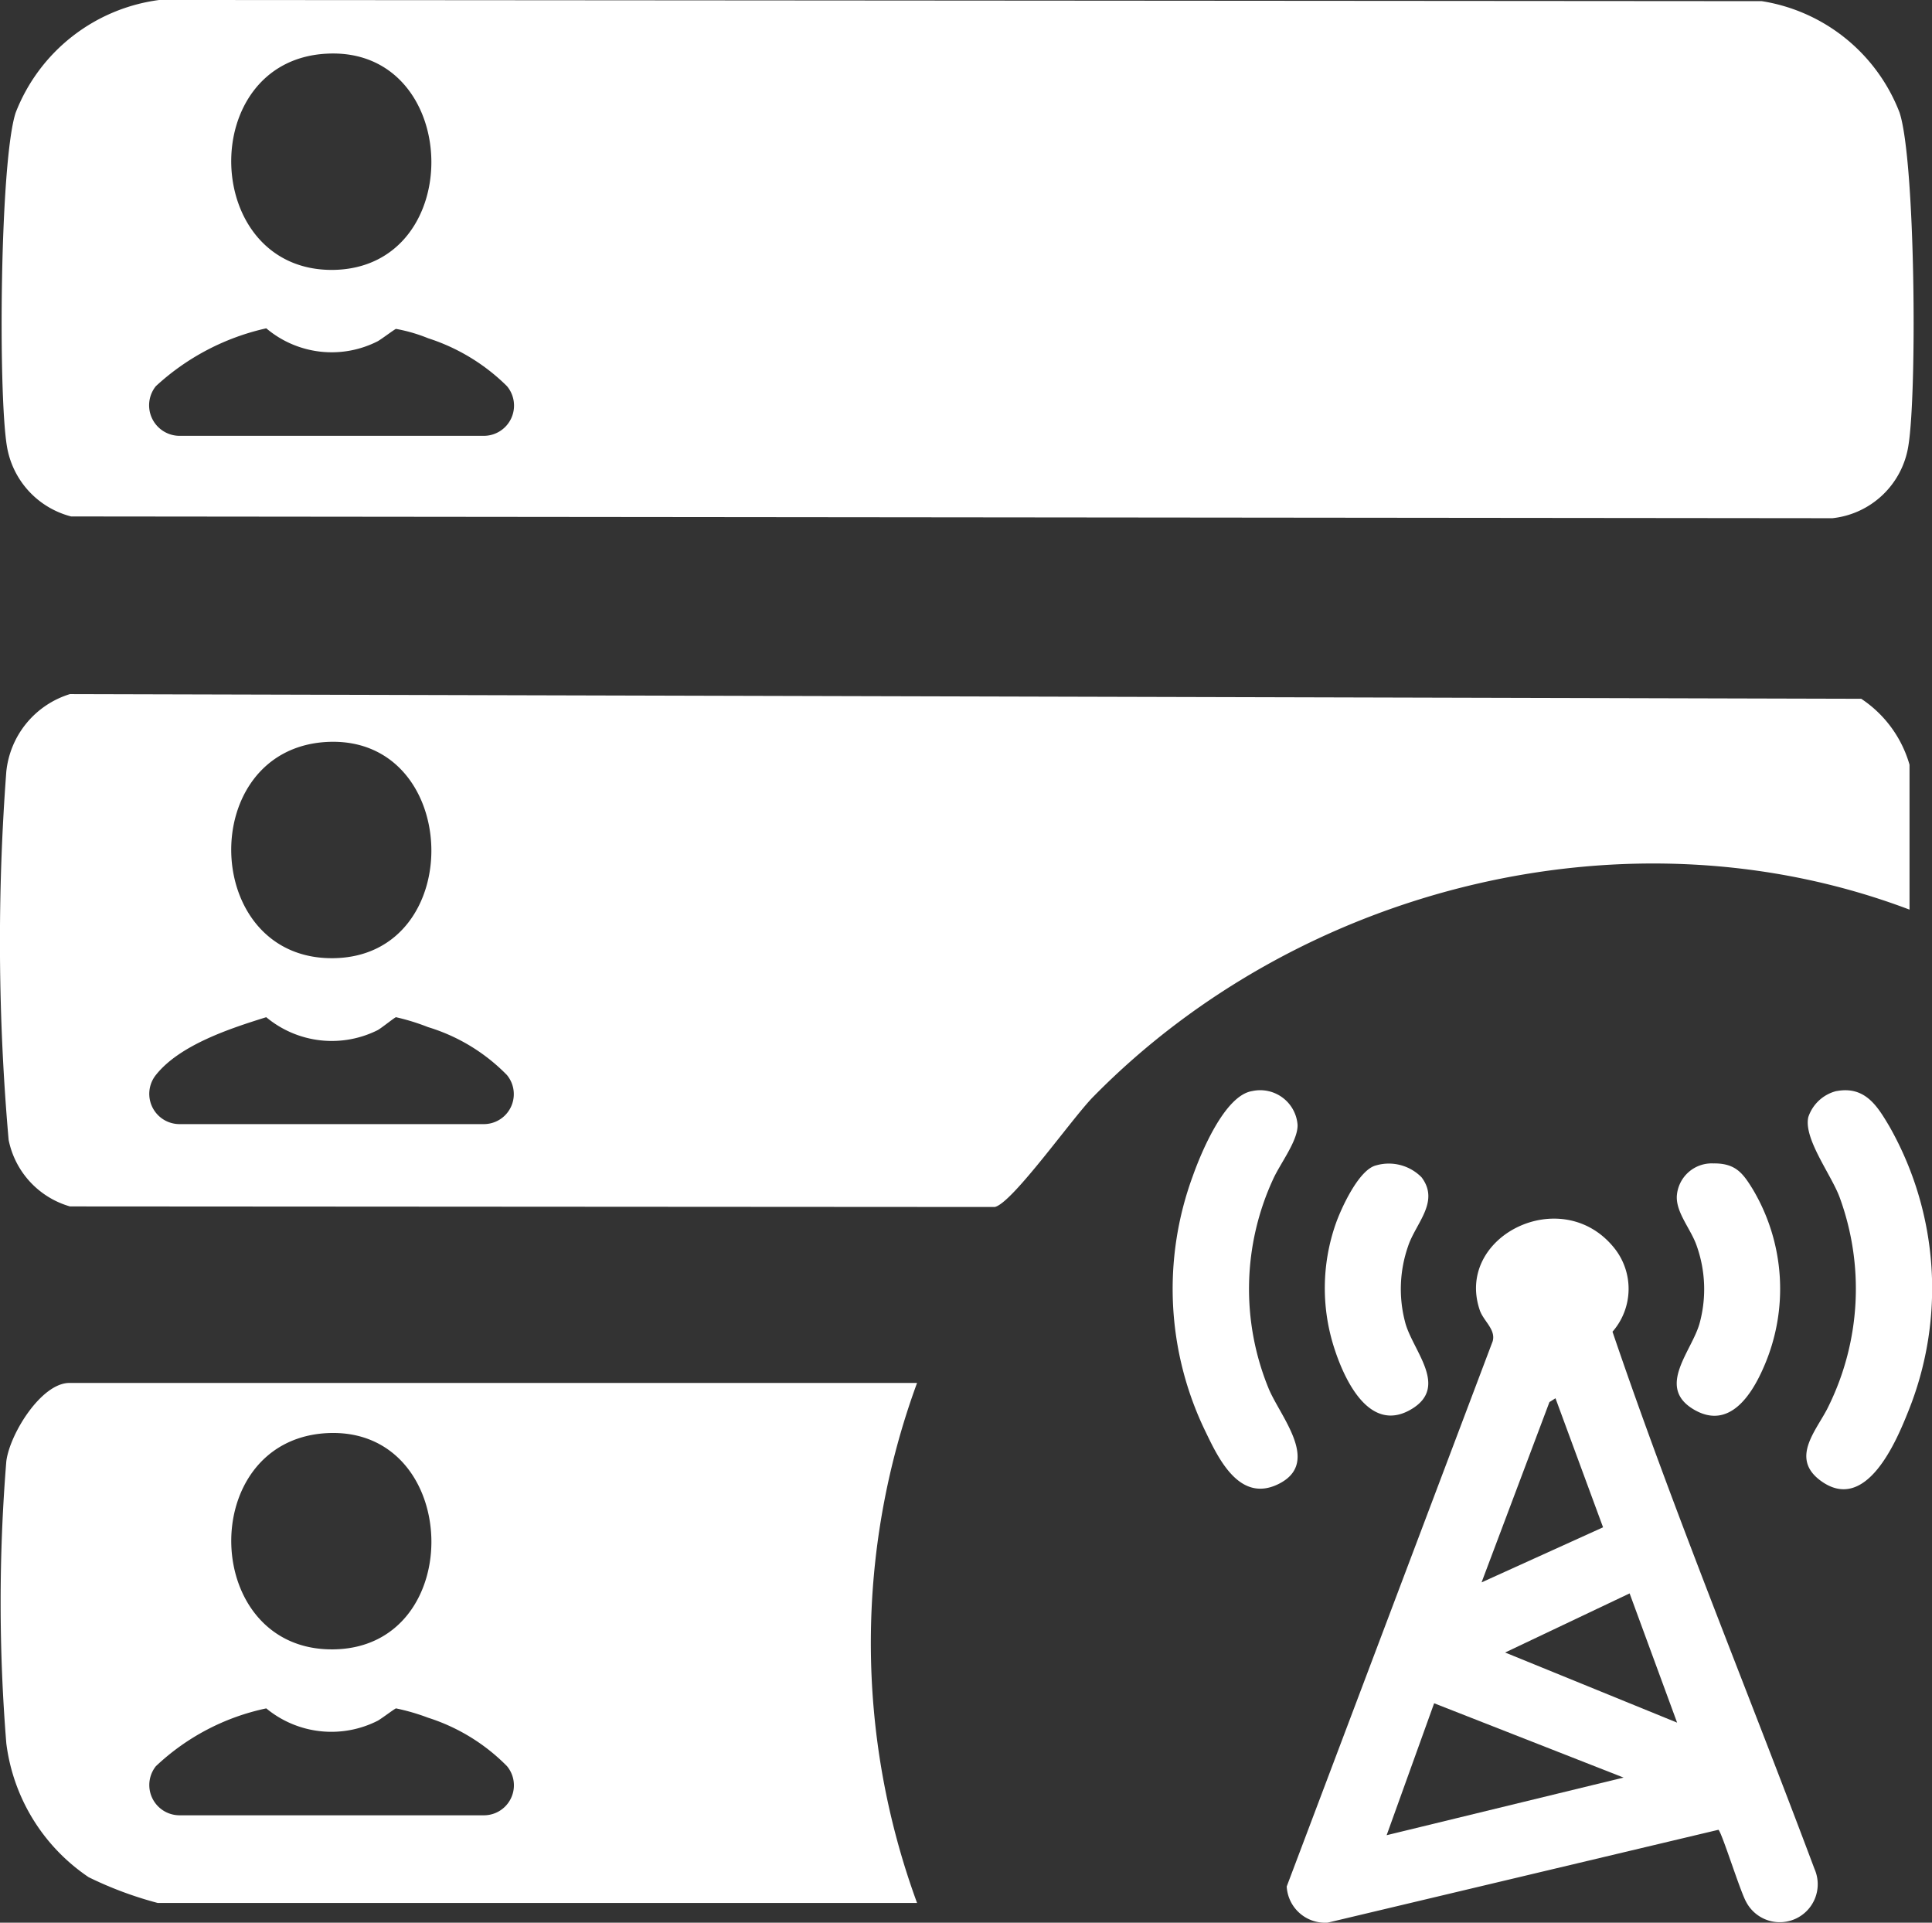
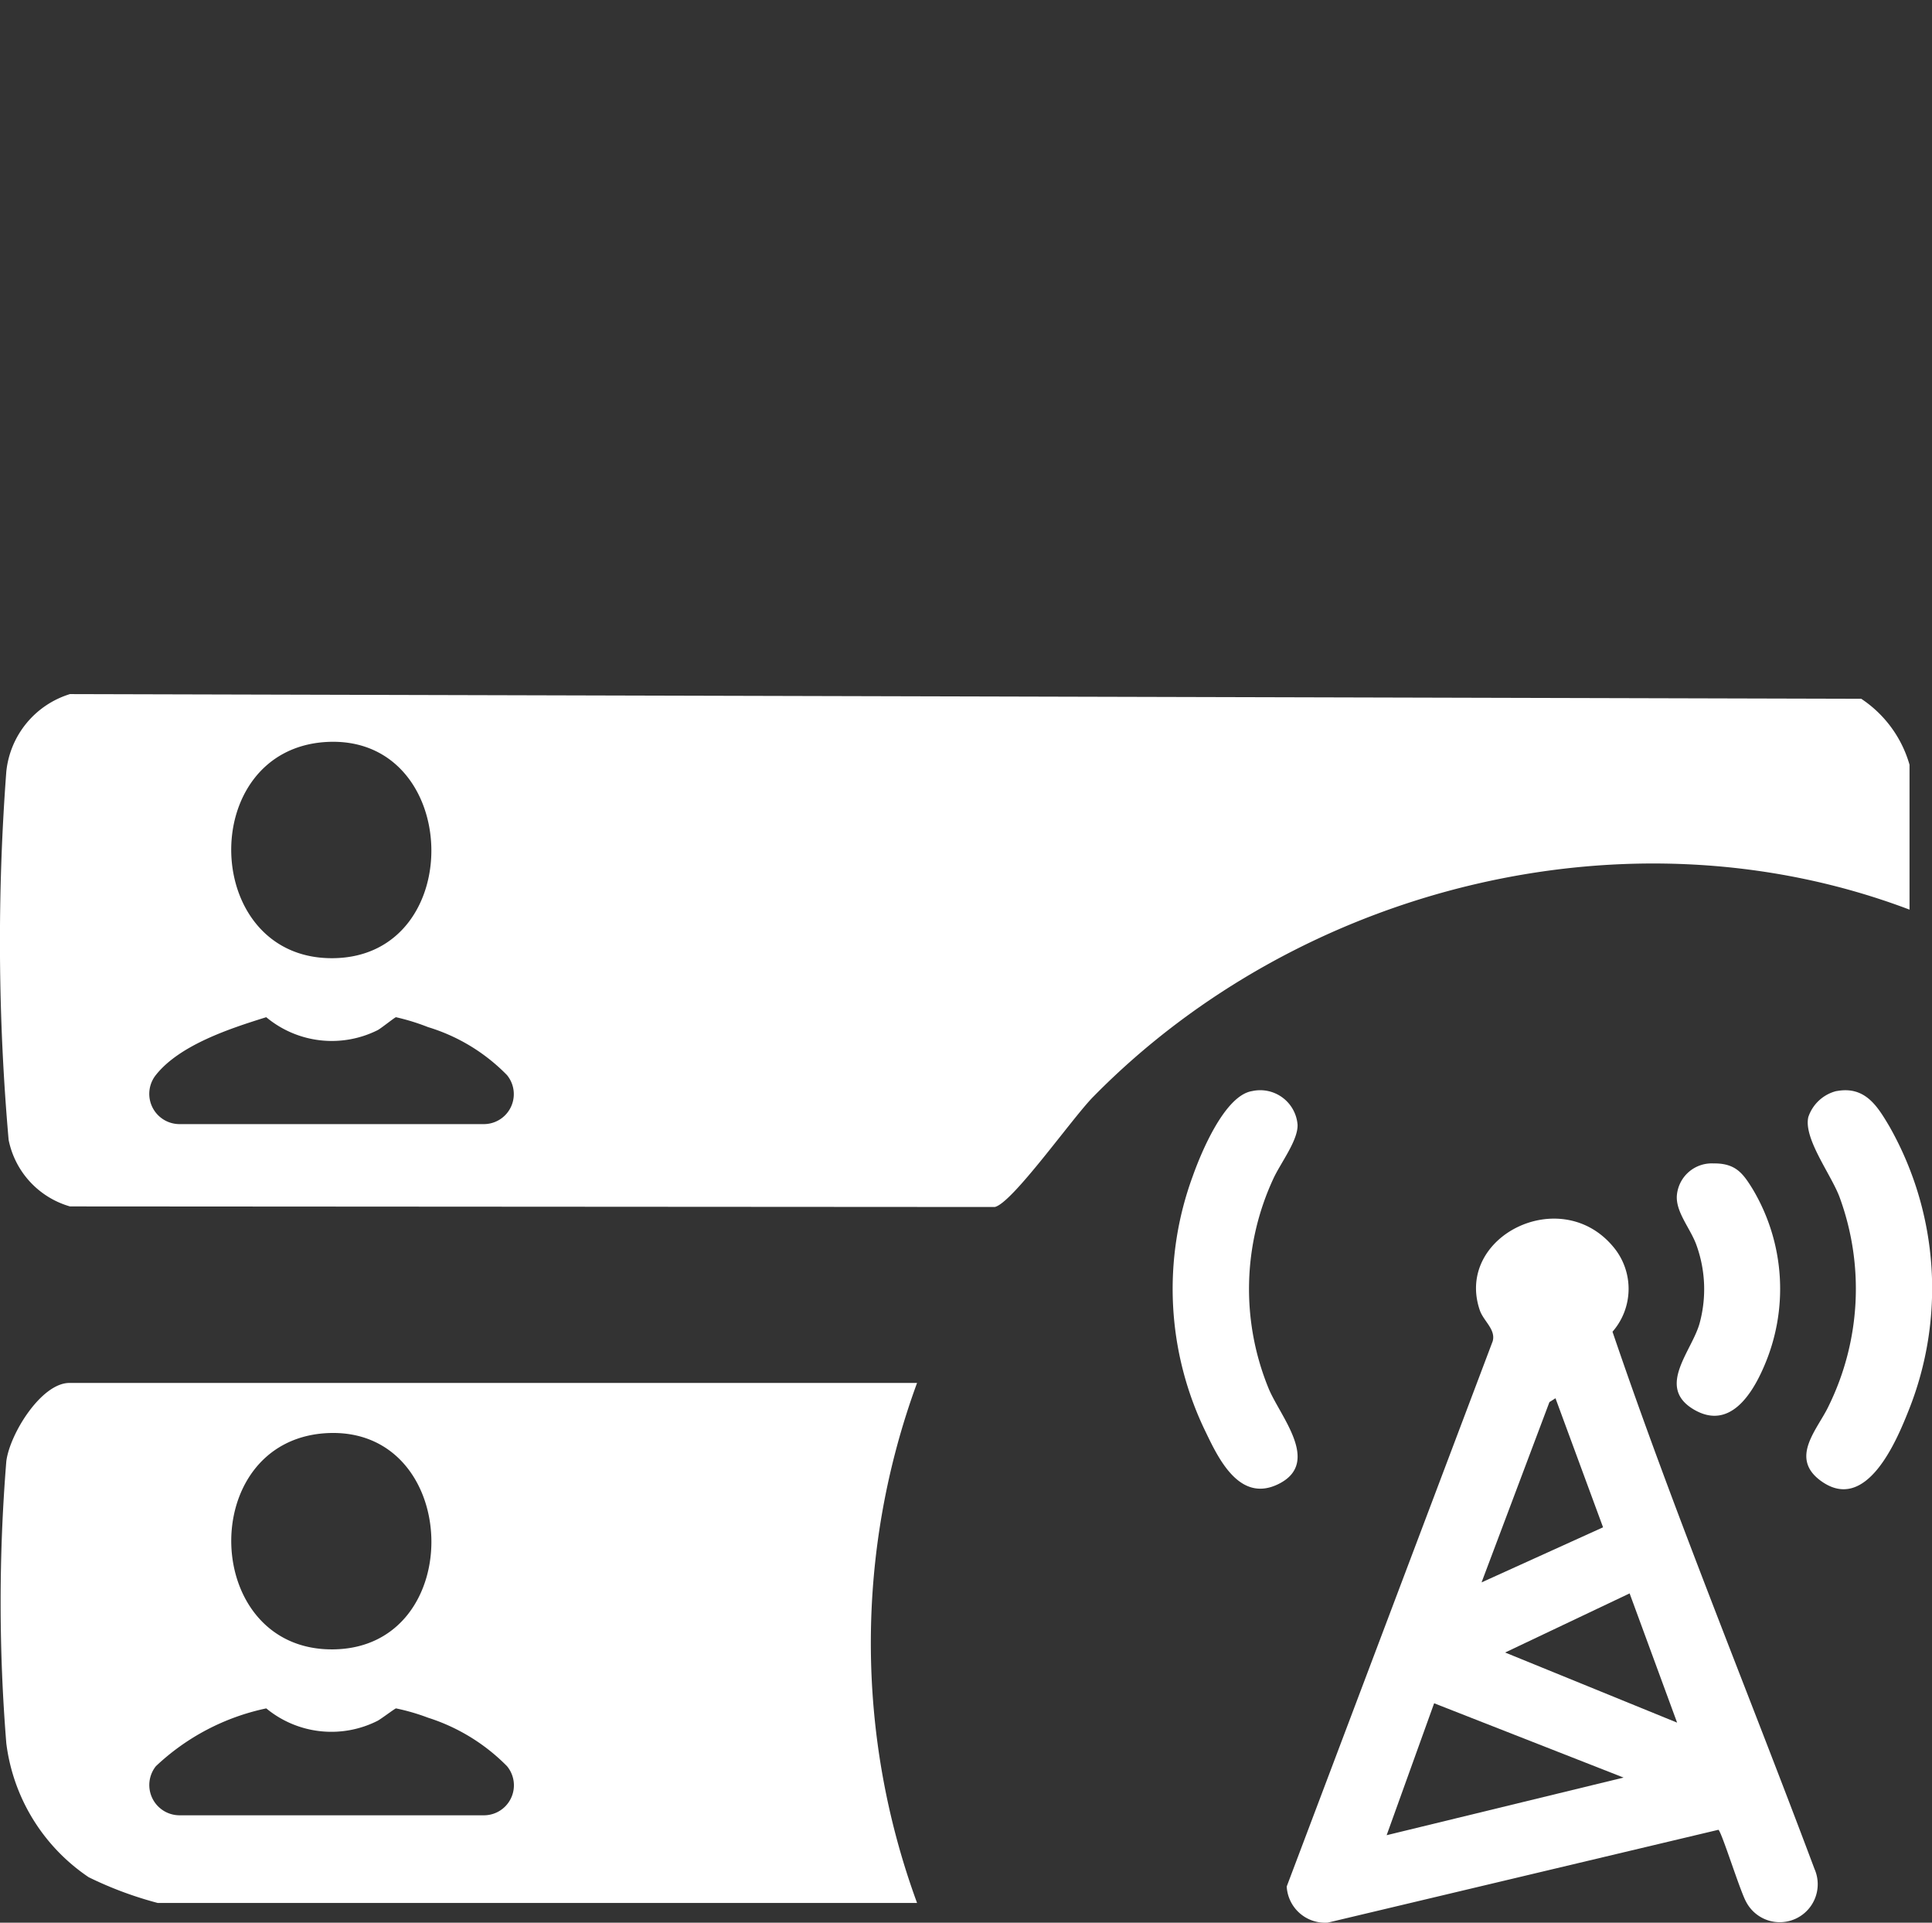
<svg xmlns="http://www.w3.org/2000/svg" width="63.874" height="63.557" viewBox="0 0 63.874 63.557">
  <rect x="0" y="0" width="63.874" height="63.557" fill="#333333" stroke="none" />
  <defs>
    <clipPath id="clip-path">
      <rect id="Rectangle_1553" data-name="Rectangle 1553" width="63.874" height="63.557" fill="#fff" />
    </clipPath>
  </defs>
  <g id="Group_2431" data-name="Group 2431" transform="translate(-1433.063 -2903.795)">
    <g id="Group_2430" data-name="Group 2430">
      <g id="Group_2281" data-name="Group 2281" transform="translate(1433.063 2903.795)">
        <g id="Group_2280" data-name="Group 2280" clip-path="url(#clip-path)">
          <path id="Path_1455" data-name="Path 1455" d="M36.3,41.06,23.384,44.129a1.268,1.268,0,0,1-1.358-1.194l6.81-18.025c.108-.386-.3-.664-.425-1.02-.836-2.437,2.677-4.2,4.417-2.094a2.156,2.156,0,0,1-.031,2.8c2.02,5.945,4.46,11.841,6.677,17.755a1.255,1.255,0,0,1-2.258,1.093c-.2-.352-.807-2.306-.915-2.381M30.912,26.795l-.2.127-2.244,5.96,4.017-1.821Zm2.451,6.451L29.247,35.2l5.686,2.318Zm-.2,6.088L26.9,36.878l-1.57,4.361Z" transform="translate(20.514 19.426)" fill="#fff" />
          <path id="Path_1456" data-name="Path 1456" d="M22.7,18.684a1.239,1.239,0,0,1,1.5,1.114c.017.523-.574,1.279-.809,1.8a8.666,8.666,0,0,0-.155,6.9c.373.929,1.759,2.464.338,3.173-1.286.641-1.987-.836-2.408-1.711a10.786,10.786,0,0,1-.433-8.459c.268-.757,1.051-2.669,1.962-2.816" transform="translate(18.699 17.383)" fill="#fff" />
          <path id="Path_1457" data-name="Path 1457" d="M31.917,18.689c.948-.178,1.356.506,1.744,1.159a10.856,10.856,0,0,1,.637,9.406c-.388.975-1.394,3.415-2.9,2.318-1.053-.769-.095-1.711.265-2.486a8.789,8.789,0,0,0,.352-6.9c-.282-.749-1.19-1.927-1.031-2.636a1.317,1.317,0,0,1,.931-.863" transform="translate(28.8 17.379)" fill="#fff" />
          <path id="Path_1458" data-name="Path 1458" d="M29.942,19.913c.72,0,.956.338,1.277.858a6.44,6.44,0,0,1,.359,5.877c-.375.865-1.122,2.111-2.323,1.393-1.253-.753-.015-1.951.216-2.889a4.282,4.282,0,0,0-.1-2.491c-.185-.562-.688-1.1-.666-1.661a1.156,1.156,0,0,1,1.234-1.085" transform="translate(26.732 18.545)" fill="#fff" />
-           <path id="Path_1459" data-name="Path 1459" d="M24.391,19.964a1.519,1.519,0,0,1,1.485.4c.612.811-.2,1.52-.448,2.283a4.291,4.291,0,0,0-.1,2.49c.232.941,1.47,2.138.216,2.889-1.391.834-2.211-.985-2.526-1.929a6.441,6.441,0,0,1,.021-4.2c.176-.5.767-1.81,1.348-1.931" transform="translate(21.123 18.554)" fill="#fff" />
-           <path id="Path_1460" data-name="Path 1460" d="M62.778,3.728A5.86,5.86,0,0,0,58.22.039L5.243,0A5.913,5.913,0,0,0,.491,3.728C-.03,5.331-.088,12.959.2,14.736a2.88,2.88,0,0,0,2.125,2.337l58.231.058a2.849,2.849,0,0,0,2.511-2.395c.29-1.777.232-9.406-.29-11.009M10.747,1.777c4.5-.27,4.713,7.069.251,7.146-4.365.058-4.558-6.895-.251-7.146m5.234,12.631H5.9a1.009,1.009,0,0,1-.773-1.642,7.924,7.924,0,0,1,3.65-1.912,3.35,3.35,0,0,0,3.689.425c.135-.077.541-.386.6-.406a5.328,5.328,0,0,1,1.062.309,6.545,6.545,0,0,1,2.607,1.584,1,1,0,0,1-.753,1.642" transform="translate(0.026 -0.001)" fill="#fff" />
          <path id="Path_1461" data-name="Path 1461" d="M61.529,12.035,2.313,11.88A3,3,0,0,0,.208,14.449,75.146,75.146,0,0,0,.285,26.616a2.879,2.879,0,0,0,2.028,2.2l30.573.019c.579-.116,2.588-2.974,3.264-3.65,6.856-6.972,17.749-9.676,26.981-6.18v-4.79a3.9,3.9,0,0,0-1.6-2.182M10.773,13.464c4.5-.27,4.713,7.088.251,7.146-4.365.058-4.558-6.876-.251-7.146m5.234,12.631H5.925a1,1,0,0,1-.773-1.622c.792-1,2.472-1.545,3.65-1.912a3.387,3.387,0,0,0,3.689.425c.135-.077.541-.406.6-.425a7.258,7.258,0,0,1,1.062.328,6.137,6.137,0,0,1,2.607,1.584.991.991,0,0,1-.753,1.622" transform="translate(0 11.064)" fill="#fff" />
          <path id="Path_1462" data-name="Path 1462" d="M30.309,23.67H2.285c-.927,0-1.97,1.68-2.086,2.588a57.858,57.858,0,0,0,0,9.328,6.274,6.274,0,0,0,2.723,4.423,12.283,12.283,0,0,0,2.279.85H30.309a24.932,24.932,0,0,1,0-17.189M10.764,25.331c4.5-.27,4.713,7.088.251,7.146-4.365.058-4.558-6.876-.251-7.146M16,37.962H5.916a1,1,0,0,1-.773-1.622,7.581,7.581,0,0,1,3.65-1.912,3.383,3.383,0,0,0,3.689.406c.135-.077.541-.386.6-.406a7.026,7.026,0,0,1,1.062.309,6.373,6.373,0,0,1,2.607,1.6A.991.991,0,0,1,16,37.962" transform="translate(0.01 22.045)" fill="#fff" />
        </g>
      </g>
    </g>
  </g>
</svg>